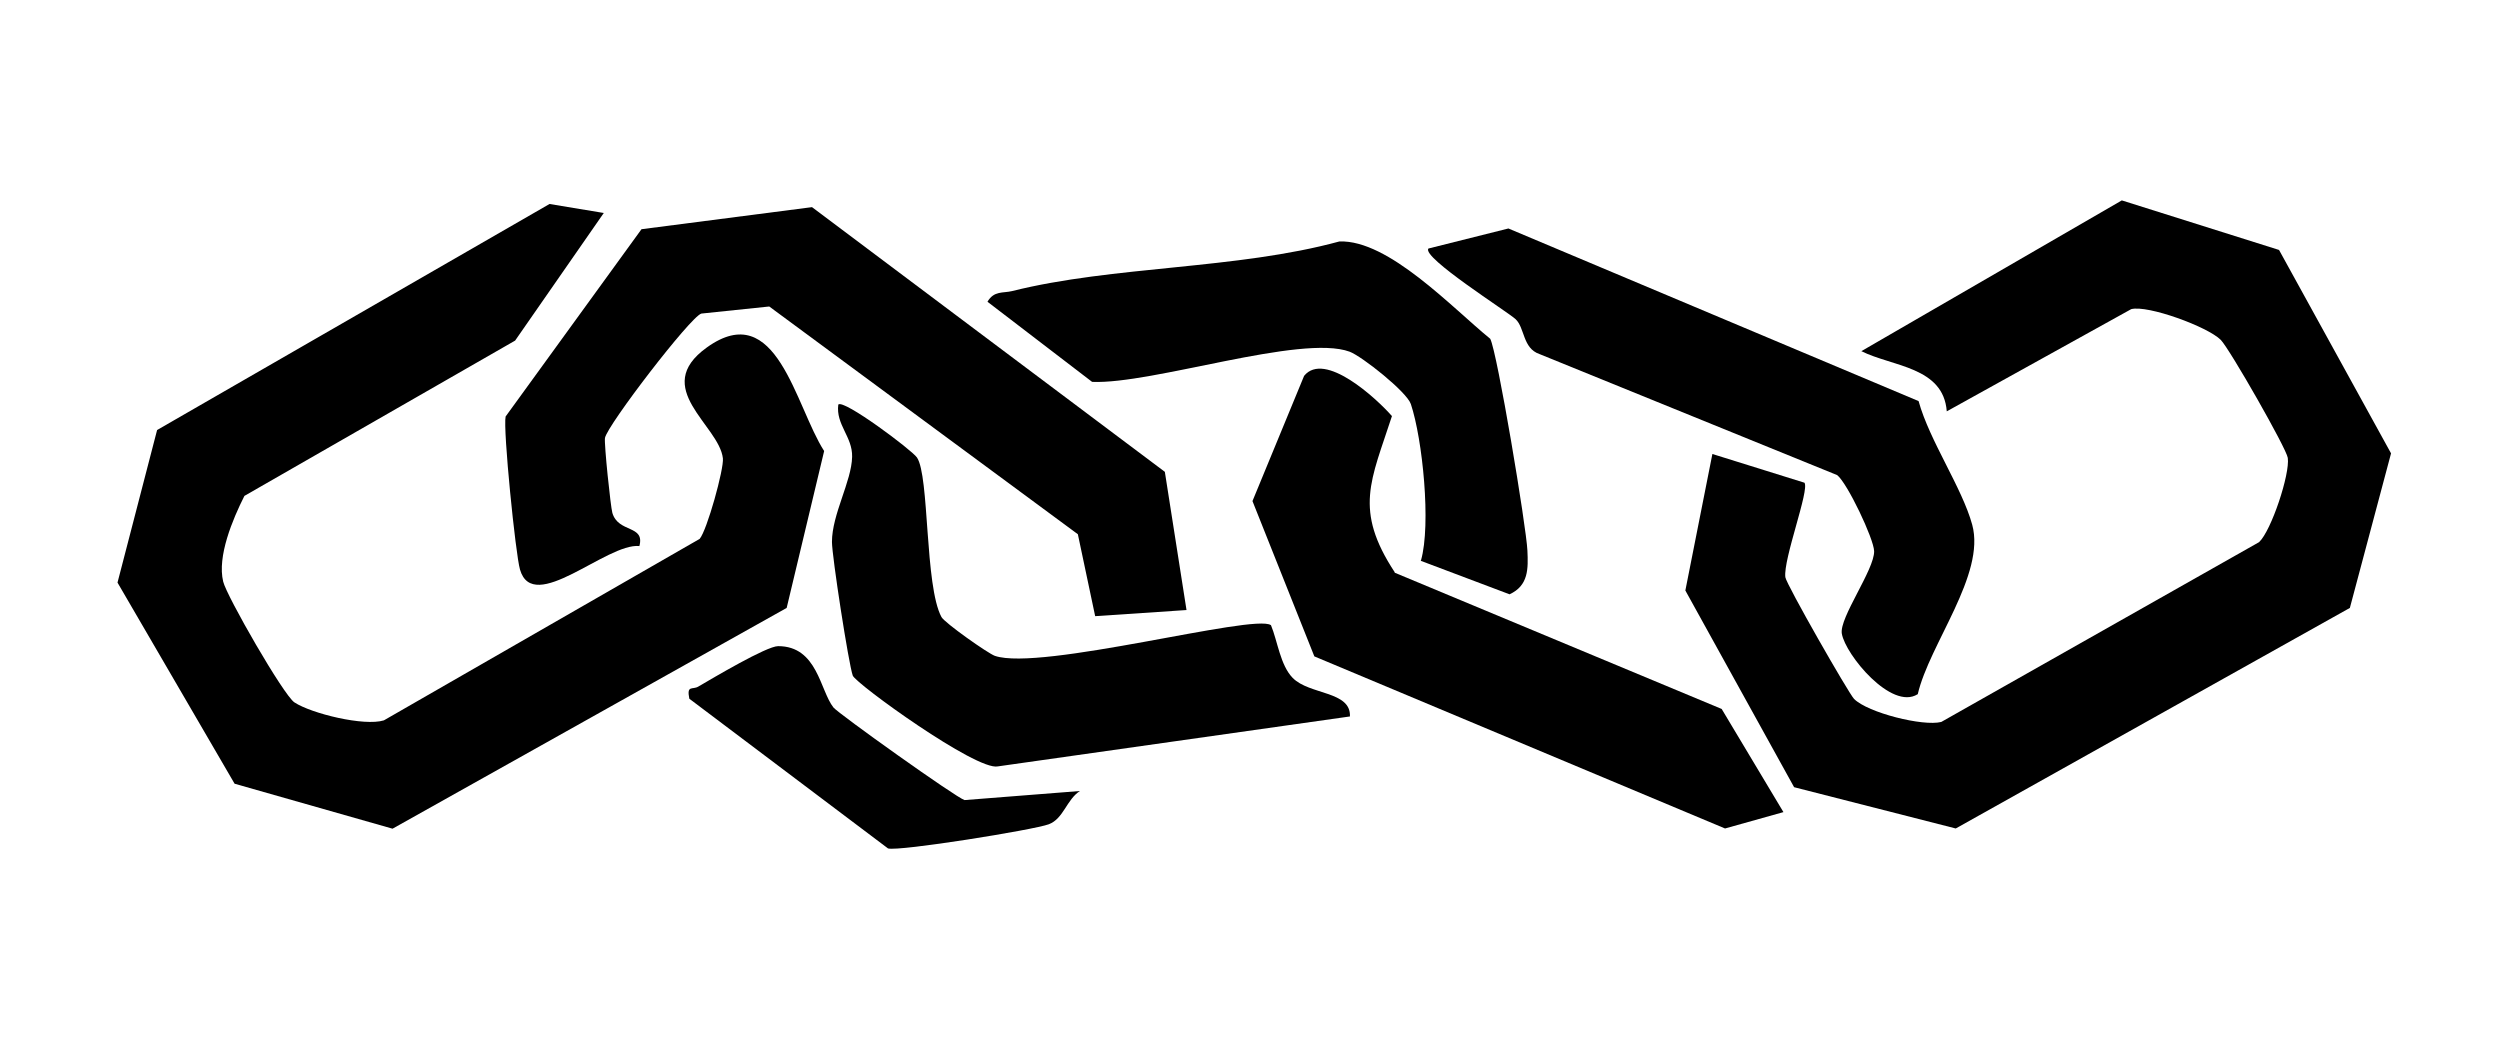
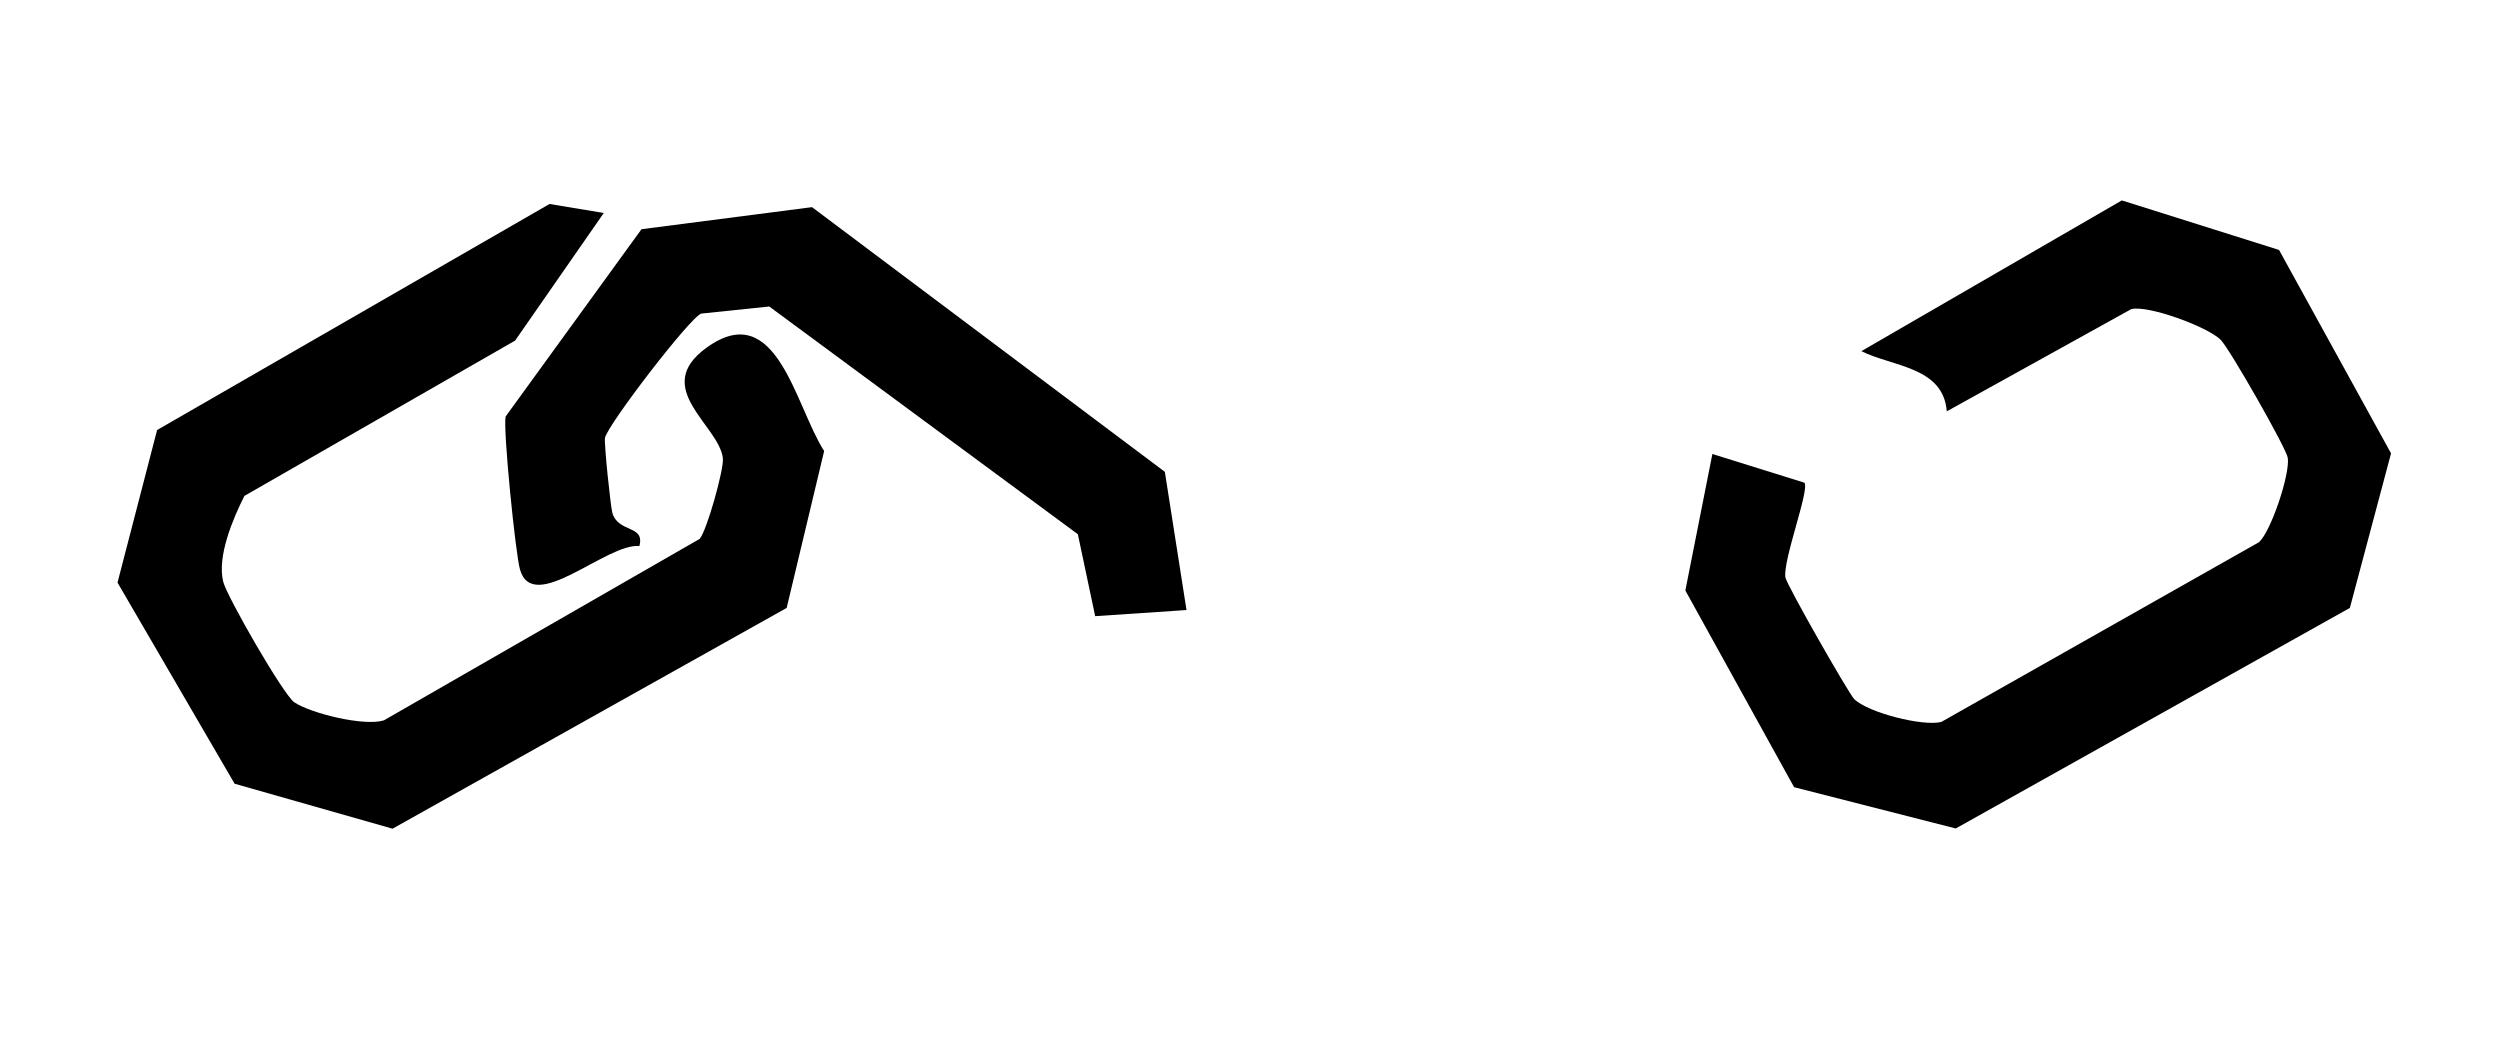
<svg xmlns="http://www.w3.org/2000/svg" id="Layer_1" version="1.1" viewBox="0 0 236.79 99.39">
  <path d="M57.19,20.17l-8.4,12.09-25.64,14.71c-1.12,2.22-2.59,5.73-2.01,8.12.32,1.36,5.73,10.78,6.75,11.44,1.62,1.06,6.61,2.28,8.47,1.7l29.91-17.19c.7-.82,2.31-6.63,2.2-7.63-.36-3.15-6.87-6.66-1.52-10.5,6.62-4.76,8.37,5.55,11.11,9.81l-3.55,14.86-37.33,20.91-14.96-4.26-11.09-19.05,3.75-14.45,37.17-21.41,5.18.86h-.03Z" />
  <path d="M215.87,23.69l10.6,19.25-3.9,14.64-37.33,20.89-15.31-3.91-10.3-18.63,2.56-12.93,8.72,2.72c.5.67-2.02,7.24-1.81,8.95.08.66,5.99,10.99,6.51,11.53,1.31,1.31,6.54,2.62,8.26,2.18l30.1-17.03c1.16-1.08,2.94-6.46,2.72-7.98-.12-.89-5.51-10.33-6.35-11.18-1.25-1.25-6.92-3.32-8.48-2.91l-17.47,9.68c-.32-4.23-5.16-4.23-8.09-5.7l24.67-14.28s14.88,4.69,14.88,4.69Z" />
  <path d="M112.38,57.78l-8.65.58-1.64-7.76-29.23-21.57-6.43.67c-1.02.28-8.91,10.57-9.13,11.78-.09.55.53,6.5.7,7.1.57,1.93,3.1,1.11,2.56,3.14-3.09-.31-10.06,6.58-11.31,2.22-.42-1.44-1.62-13.32-1.36-14.49l12.87-17.74,16.15-2.09,33.42,25.07s2.05,13.08,2.05,13.08Z" />
-   <path d="M132.09,54.24l30.98,12.91,5.85,9.77-5.53,1.55-38.9-16.3-5.86-14.71,4.89-11.86c1.94-2.39,6.85,2.13,8.32,3.81-1.98,6.11-3.64,8.86.27,14.8h-.01Z" />
-   <path d="M181.62,65.76c-2.47,1.54-6.82-3.73-7.17-5.74-.26-1.5,3.1-6.07,3.06-7.82-.04-1.19-2.53-6.43-3.5-7.2l-28.21-11.47c-1.59-.55-1.37-2.48-2.25-3.3-.75-.7-8.91-5.85-8.26-6.69l7.58-1.9,38.85,16.35c1.04,3.77,4.12,8.2,5.08,11.71,1.29,4.72-4.06,11.3-5.16,16.06h0Z" />
-   <path d="M134.59,53.08c.97-3.4.15-11.49-.96-14.81-.39-1.16-4.64-4.53-5.8-4.96-4.58-1.69-18.72,3.11-24.39,2.86l-9.91-7.59c.62-1.06,1.46-.8,2.33-1.01,9.58-2.4,21.25-2.04,31-4.7,4.65-.18,10.7,6.3,14.29,9.22.67,1.29,3.42,17.82,3.52,20.05.08,1.74.11,3.32-1.69,4.15l-8.43-3.18h.01Z" />
-   <path d="M120.38,59.21c.63,1.52.88,3.79,2.06,5,1.59,1.62,5.53,1.23,5.42,3.65l-33.35,4.73c-2.02.44-13.45-7.83-13.74-8.6-.39-1.09-1.97-11.32-1.97-12.66,0-2.62,1.86-5.73,1.91-8.06.05-1.9-1.56-3.05-1.31-4.95.49-.55,6.97,4.31,7.45,5.01,1.19,1.74.73,12.15,2.32,15.11.28.54,4.42,3.46,5.06,3.68,4.3,1.48,24.57-4.02,26.14-2.91h0Z" />
-   <path d="M78.93,67c.47.59,11.69,8.59,12.43,8.78l10.93-.86c-1.27.81-1.55,2.62-2.95,3.15s-14.21,2.59-15.23,2.29l-18.82-14.18c-.27-1.33.3-.82.85-1.15,1.39-.81,6.47-3.83,7.56-3.83,3.73,0,3.96,4.19,5.24,5.81h-.01Z" />
</svg>